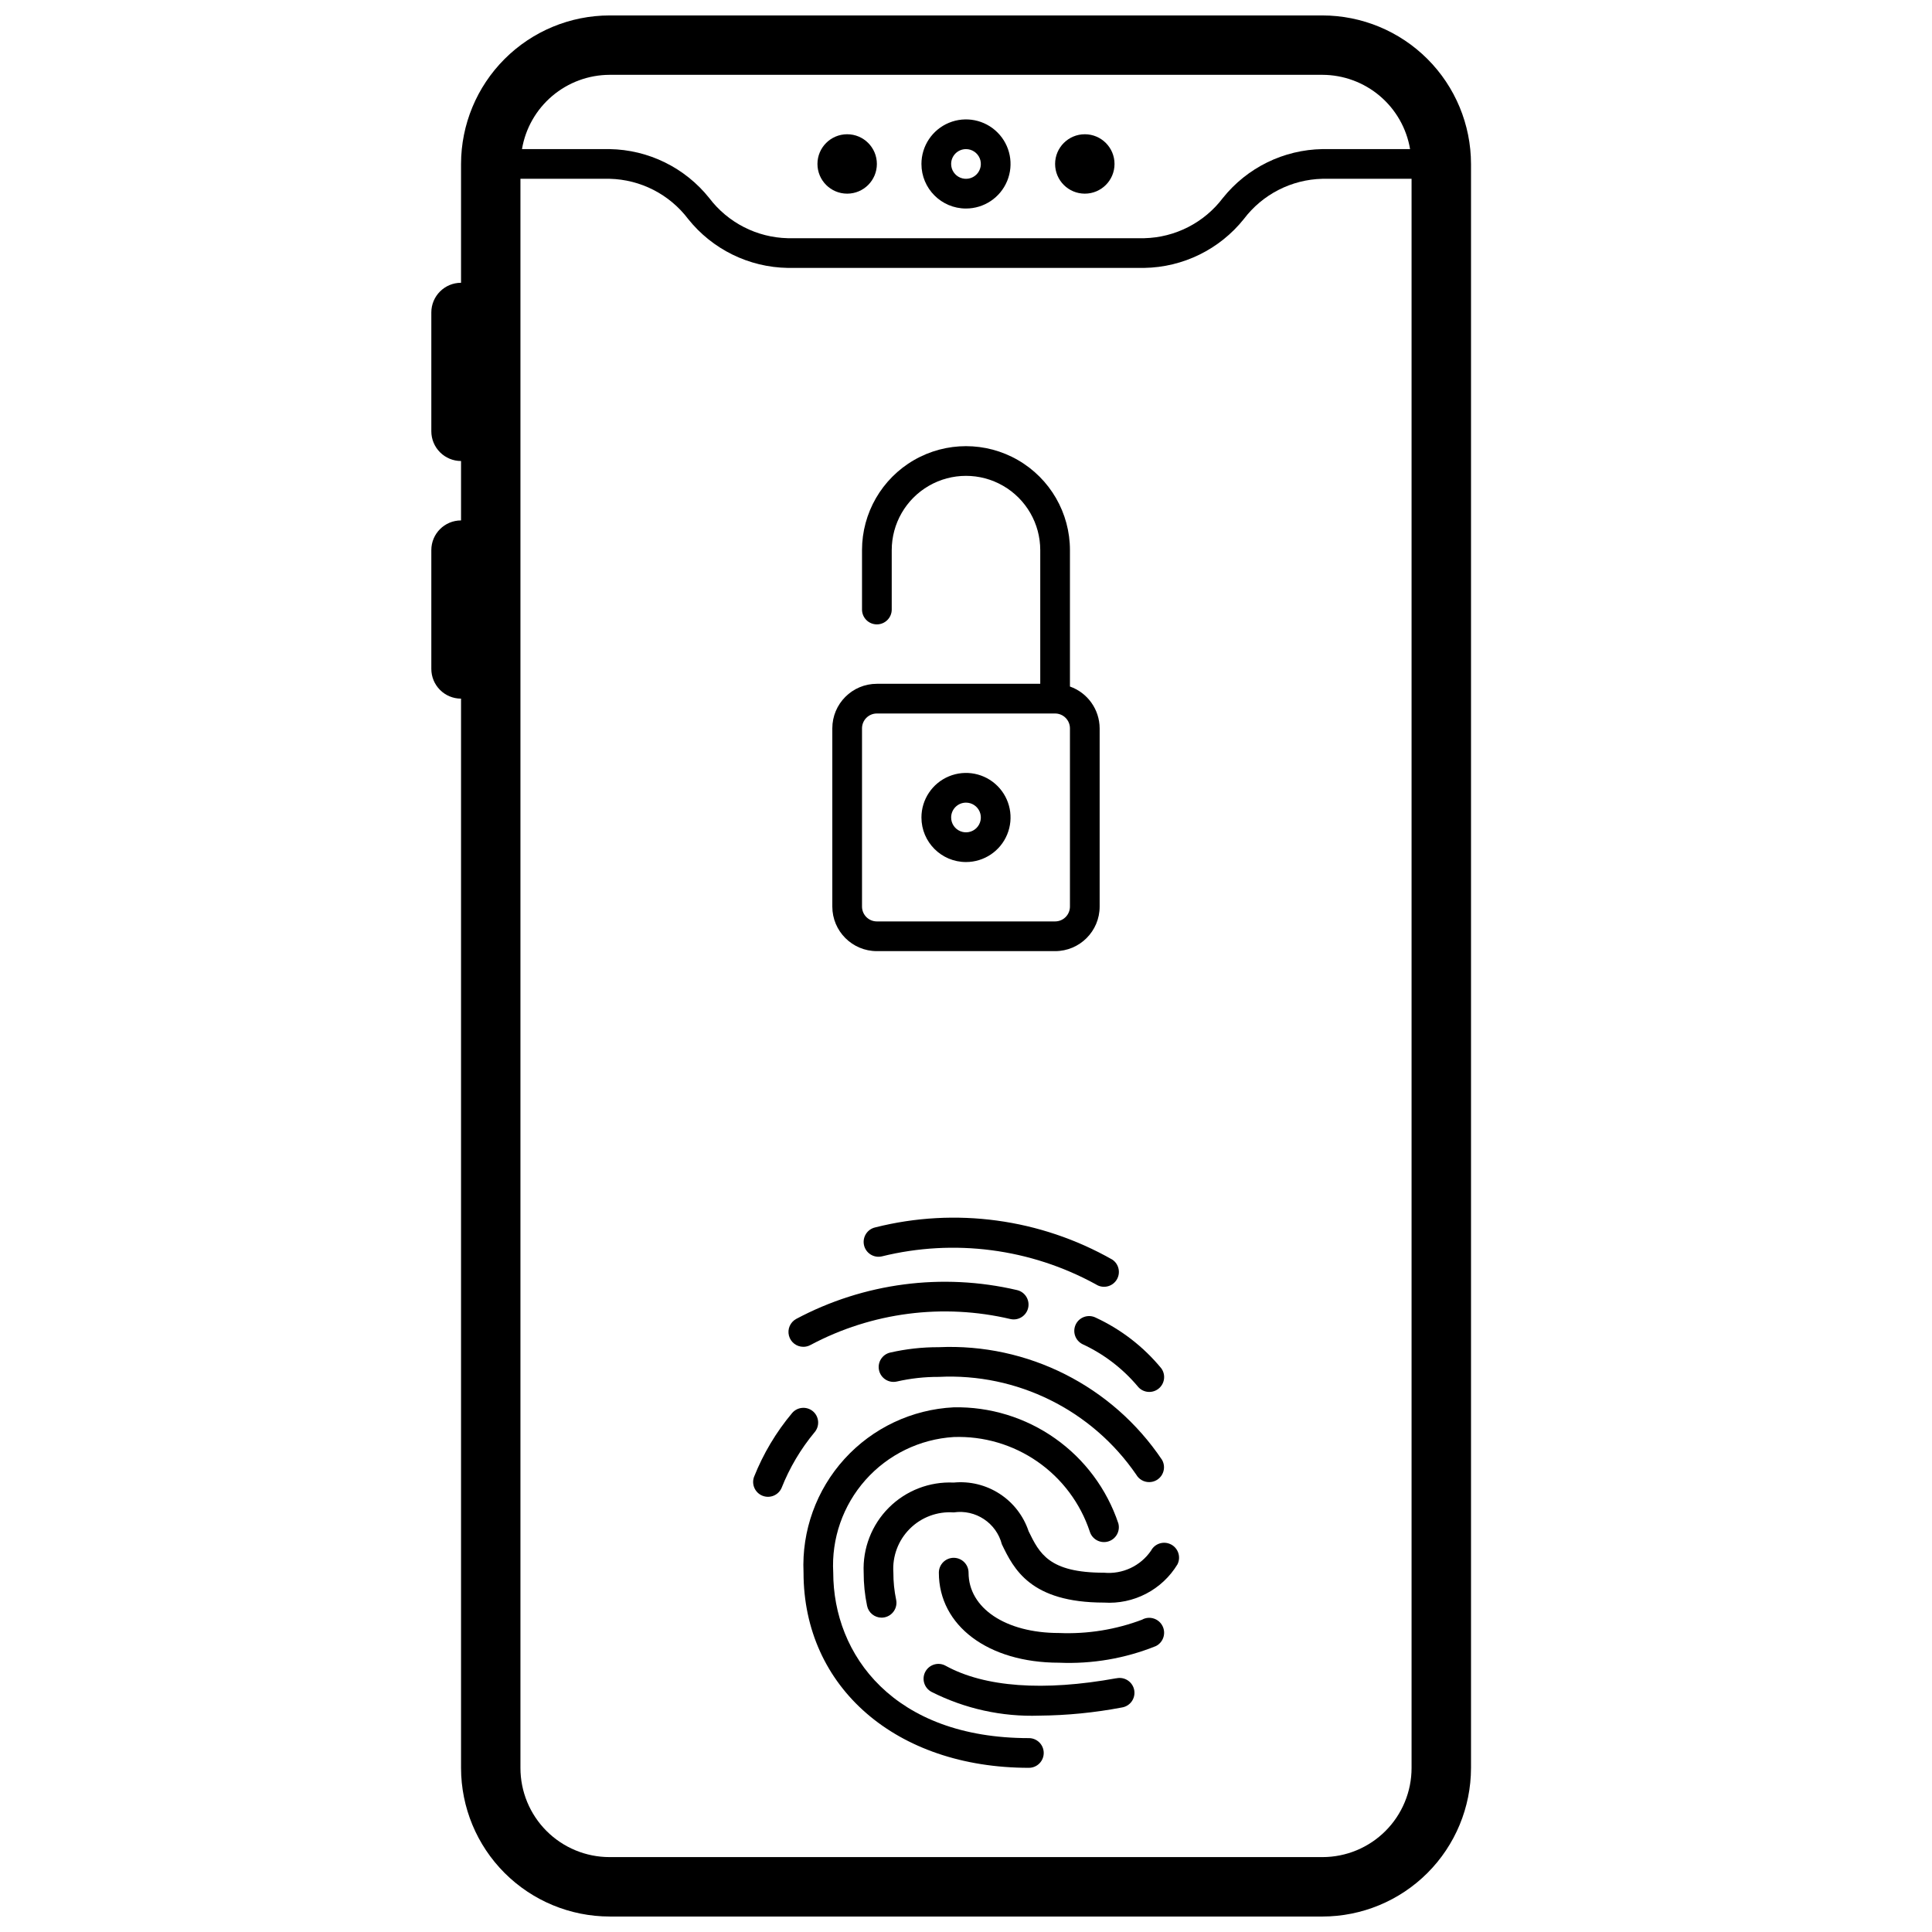
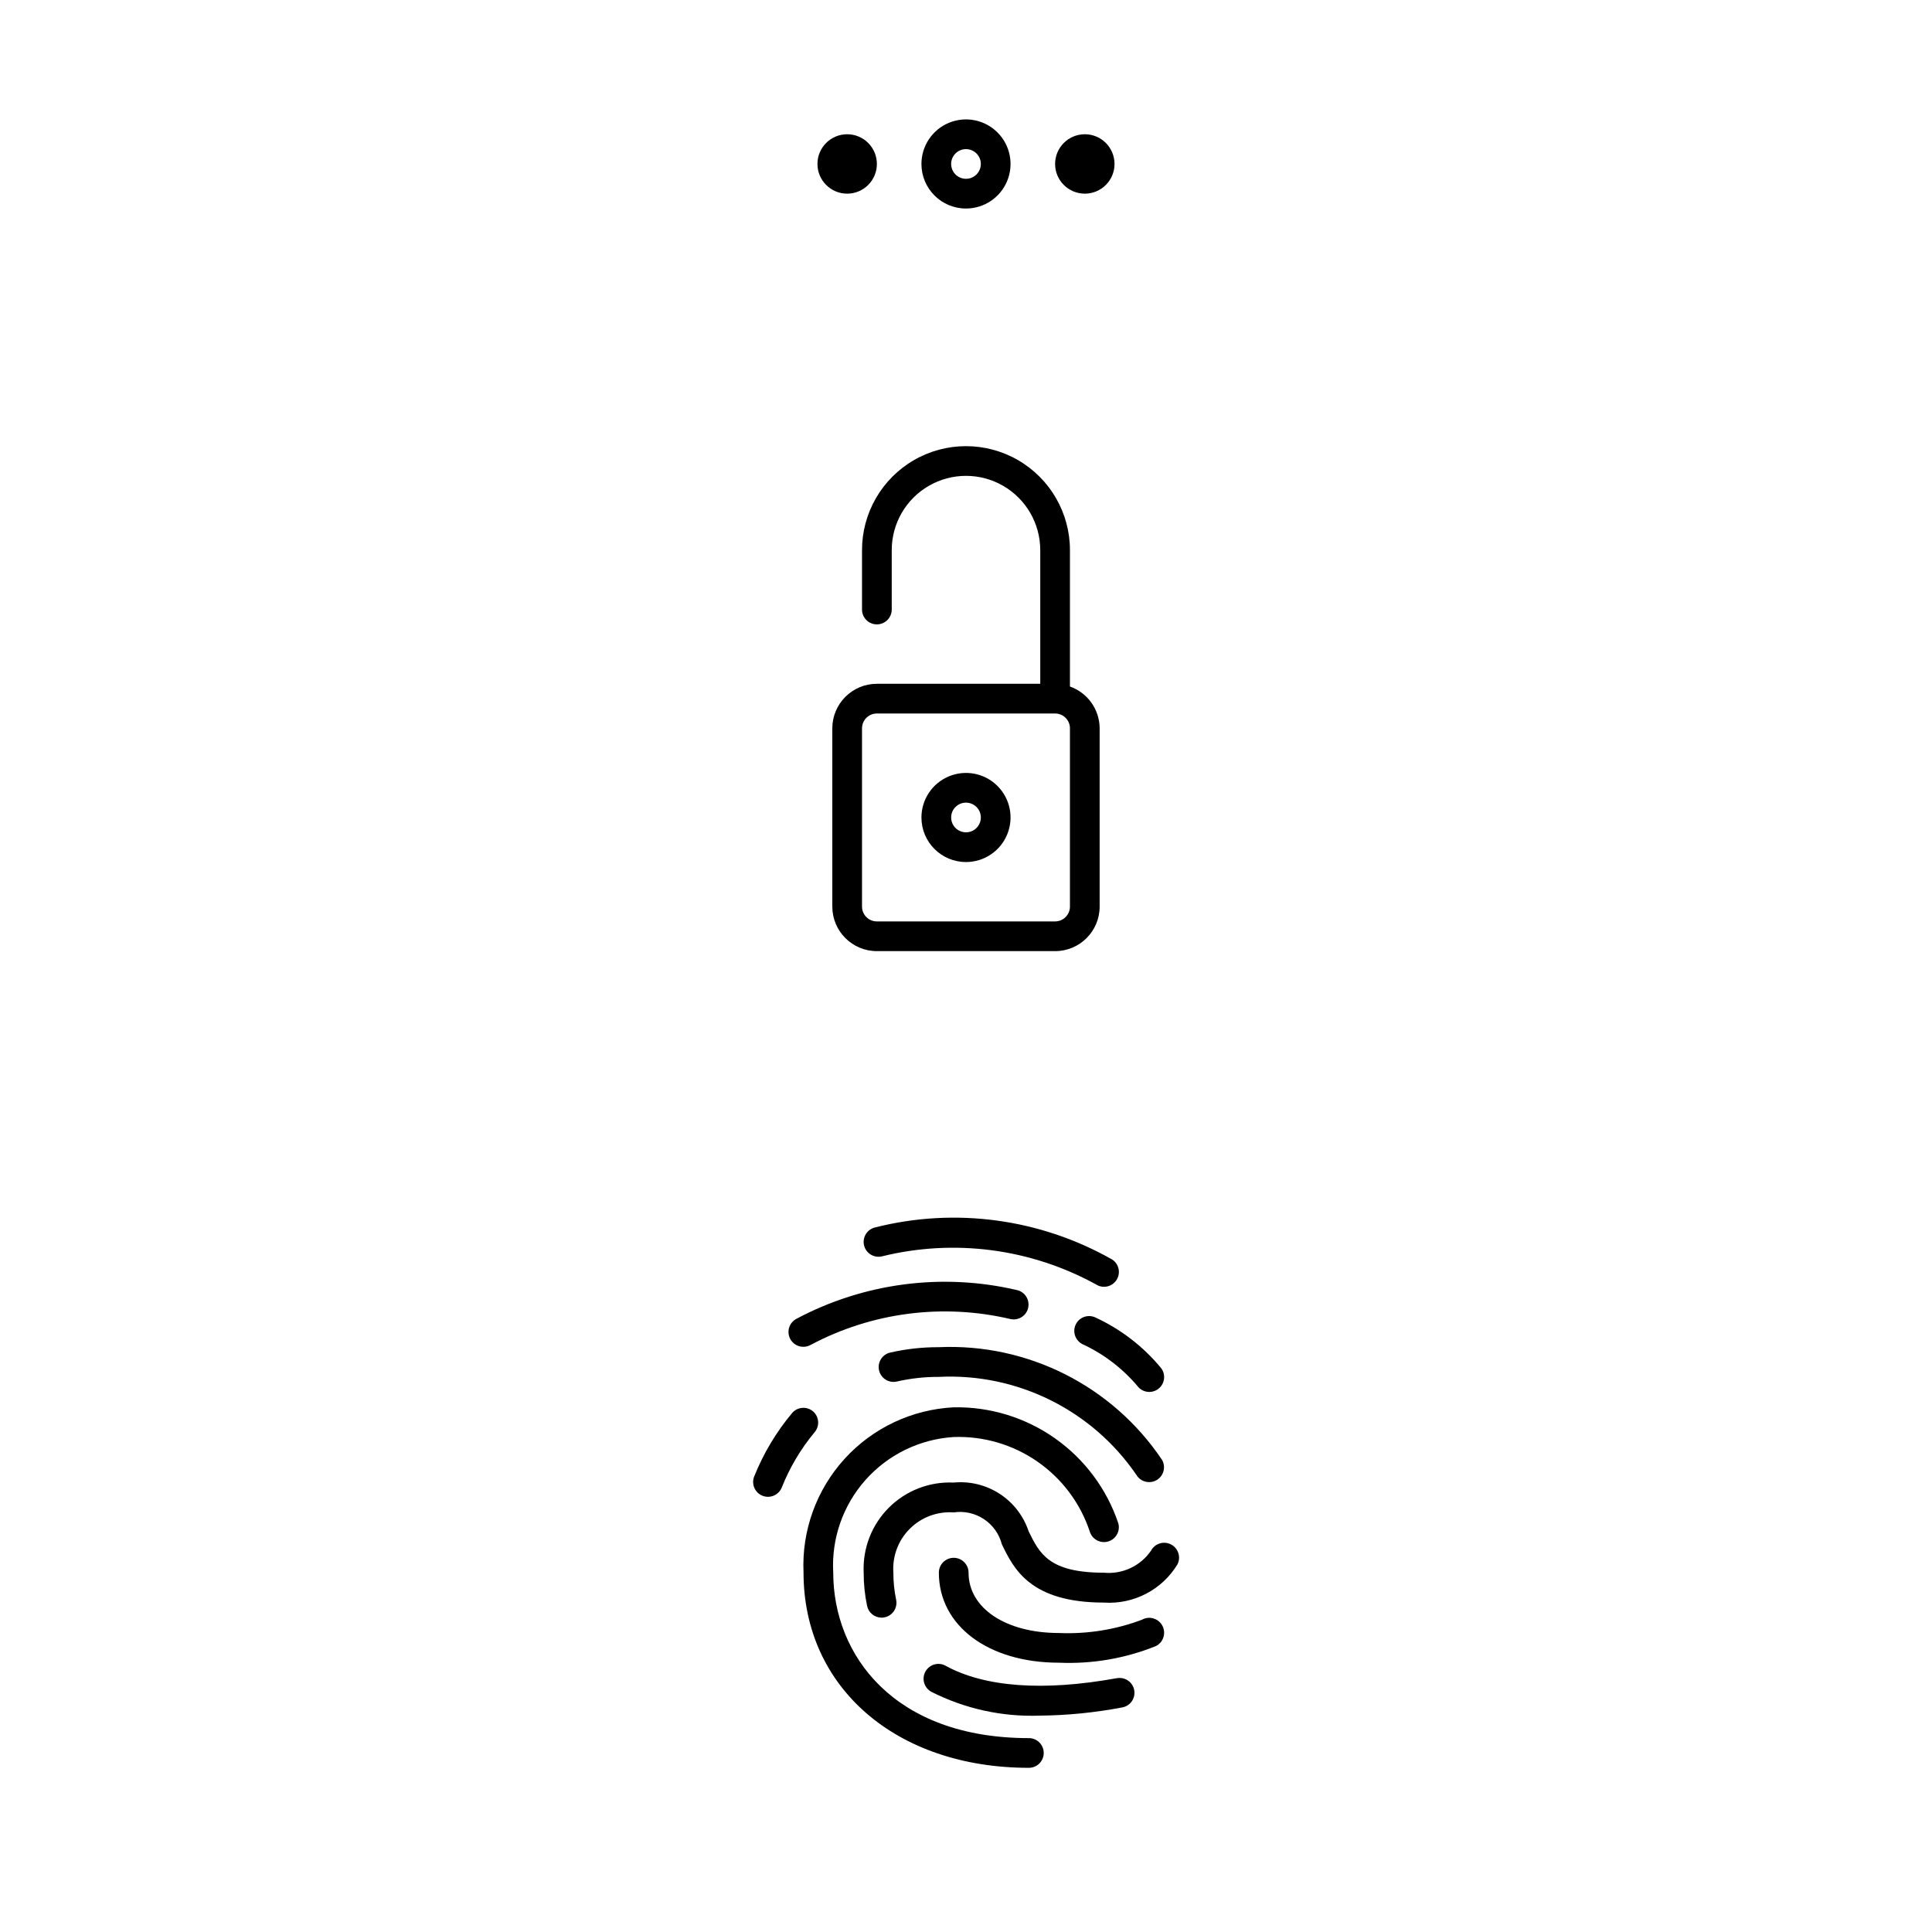
<svg xmlns="http://www.w3.org/2000/svg" width="800px" height="800px" version="1.1" viewBox="144 144 512 512">
  <defs>
    <clipPath id="a">
-       <path d="m258 148.09h276v503.81h-276z" />
-     </clipPath>
+       </clipPath>
  </defs>
  <path d="m400 199.26c4.773 0 9.078-2.875 10.906-7.289 1.828-4.414 0.82-9.492-2.559-12.867-3.375-3.379-8.457-4.387-12.867-2.562-4.414 1.828-7.289 6.137-7.289 10.91 0 6.523 5.285 11.809 11.809 11.809zm0-15.742c1.59 0 3.027 0.957 3.637 2.43 0.605 1.469 0.27 3.164-0.855 4.289s-2.816 1.461-4.289 0.852c-1.473-0.609-2.43-2.043-2.43-3.637 0-2.172 1.762-3.934 3.938-3.934z" />
  <path d="m400 372.45c4.773 0 9.078-2.875 10.906-7.289 1.828-4.41 0.82-9.492-2.559-12.867-3.375-3.379-8.457-4.387-12.867-2.559-4.414 1.828-7.289 6.133-7.289 10.906 0 6.523 5.285 11.809 11.809 11.809zm0-15.742c1.59 0 3.027 0.957 3.637 2.43 0.605 1.469 0.27 3.164-0.855 4.289s-2.816 1.461-4.289 0.852c-1.473-0.609-2.43-2.043-2.43-3.637 0-2.172 1.762-3.934 3.938-3.934z" />
  <path d="m439.36 187.45c0 4.348-3.523 7.871-7.871 7.871-4.348 0-7.875-3.523-7.875-7.871s3.527-7.871 7.875-7.871c4.348 0 7.871 3.523 7.871 7.871" />
  <path d="m376.38 187.45c0 4.348-3.523 7.871-7.871 7.871-4.348 0-7.875-3.523-7.875-7.871s3.527-7.871 7.875-7.871c4.348 0 7.871 3.523 7.871 7.871" />
  <g clip-path="url(#a)">
-     <path d="m305.54 651.9h188.93c10.438-0.012 20.441-4.164 27.82-11.543s11.527-17.383 11.543-27.816v-425.09c-0.016-10.434-4.164-20.438-11.543-27.816-7.379-7.379-17.383-11.531-27.82-11.543h-188.93c-10.438 0.012-20.441 4.164-27.82 11.543-7.379 7.379-11.527 17.383-11.539 27.816v31.488c-4.348 0-7.875 3.523-7.875 7.871v31.488c0 2.09 0.832 4.09 2.309 5.566 1.477 1.477 3.477 2.309 5.566 2.309v15.742c-4.348 0-7.875 3.523-7.875 7.871v31.488c0 2.09 0.832 4.09 2.309 5.566s3.477 2.305 5.566 2.305v283.39c0.012 10.434 4.16 20.438 11.539 27.816s17.383 11.531 27.82 11.543zm0-488.07h188.93c5.57 0.02 10.953 2.004 15.203 5.606 4.246 3.598 7.086 8.586 8.012 14.078h-23.215c-10.293 0.164-19.973 4.914-26.402 12.957-4.949 6.543-12.621 10.469-20.828 10.656h-94.465c-8.207-0.188-15.875-4.113-20.828-10.656-6.426-8.043-16.109-12.793-26.402-12.957h-23.215c0.926-5.492 3.766-10.48 8.016-14.078 4.246-3.602 9.629-5.586 15.199-5.606zm188.93 472.32h-188.93c-6.266 0-12.27-2.488-16.699-6.918-4.43-4.43-6.918-10.438-6.918-16.699v-421.15h23.617c8.203 0.188 15.875 4.113 20.828 10.656 6.426 8.043 16.109 12.797 26.402 12.961h94.465c10.293-0.164 19.977-4.918 26.402-12.961 4.953-6.543 12.625-10.469 20.828-10.656h23.617v421.15c0 6.262-2.488 12.27-6.918 16.699-4.426 4.43-10.434 6.918-16.699 6.918z" />
-   </g>
+     </g>
  <path d="m446.8 573.18c-7.066 2.688-14.609 3.906-22.168 3.582-14.105 0-23.953-6.574-23.953-15.988 0-2.176-1.762-3.938-3.938-3.938-2.172 0-3.934 1.762-3.934 3.938 0 14.051 13.082 23.859 31.828 23.859h-0.004c8.773 0.383 17.527-1.117 25.672-4.398 1.957-0.969 2.758-3.34 1.789-5.297-0.965-1.957-3.336-2.758-5.293-1.789z" />
  <path d="m439.86 588.75c-19.285 3.512-34.93 2.363-45.211-3.281-0.914-0.527-2.004-0.66-3.019-0.375s-1.875 0.965-2.387 1.891c-0.508 0.926-0.625 2.016-0.32 3.027 0.305 1.012 1 1.859 1.934 2.352 8.844 4.473 18.672 6.641 28.574 6.297 7.332-0.062 14.645-0.785 21.848-2.156 1.055-0.156 2.004-0.73 2.629-1.602 0.621-0.867 0.863-1.949 0.672-3.004-0.191-1.051-0.805-1.977-1.695-2.566-0.887-0.594-1.98-0.797-3.023-0.566z" />
  <path d="m454.32 553.29c-1.918-0.992-4.281-0.254-5.289 1.656-2.785 4.059-7.547 6.293-12.449 5.84-14.625 0-17.113-5.109-20.004-11.02h0.004c-1.367-4.074-4.07-7.562-7.676-9.898-3.602-2.336-7.887-3.387-12.164-2.973-6.41-0.297-12.652 2.117-17.195 6.656-4.539 4.539-6.957 10.781-6.664 17.195-0.008 2.957 0.293 5.906 0.898 8.801 0.371 1.828 1.98 3.144 3.848 3.148 0.281 0 0.562-0.031 0.836-0.094 2.121-0.461 3.473-2.555 3.016-4.676-0.492-2.348-0.734-4.742-0.727-7.141-0.305-4.328 1.277-8.574 4.348-11.641 3.066-3.066 7.316-4.648 11.641-4.34 5.789-0.859 11.297 2.789 12.762 8.453 3.148 6.519 7.543 15.445 27.078 15.445 3.863 0.254 7.719-0.559 11.148-2.348 3.434-1.785 6.309-4.481 8.312-7.789 0.973-1.934 0.203-4.289-1.723-5.277z" />
  <path d="m416.66 604.62c-35.816 0-51.844-22.043-51.844-43.879-0.504-8.992 2.574-17.812 8.555-24.543 5.984-6.727 14.387-10.816 23.371-11.371 7.914-0.281 15.703 2.008 22.203 6.523 6.504 4.519 11.363 11.02 13.859 18.535 0.629 2.051 2.785 3.223 4.852 2.629 2.062-0.59 3.269-2.731 2.715-4.801-3.051-9.105-8.926-16.996-16.773-22.527-7.848-5.535-17.254-8.418-26.855-8.23-11.074 0.551-21.48 5.469-28.941 13.672-7.457 8.207-11.363 19.035-10.859 30.113 0 30.473 24.555 51.75 59.719 51.75 2.172 0 3.934-1.762 3.934-3.938 0-2.172-1.762-3.934-3.934-3.934z" />
  <path d="m356.89 500.92c0.672 0 1.336-0.168 1.922-0.496 16.254-8.652 35.105-11.086 53.027-6.848 2.113 0.438 4.184-0.906 4.644-3.016 0.457-2.109-0.867-4.195-2.969-4.676-19.797-4.633-40.602-1.91-58.539 7.66-1.566 0.871-2.348 2.691-1.895 4.426 0.449 1.738 2.016 2.949 3.809 2.949z" />
  <path d="m429.12 494.92c-0.473 0.934-0.551 2.016-0.227 3.008 0.328 0.992 1.035 1.812 1.965 2.285 5.606 2.59 10.574 6.375 14.566 11.09 1.301 1.738 3.769 2.09 5.508 0.789 1.738-1.305 2.094-3.773 0.789-5.512-4.699-5.699-10.617-10.273-17.32-13.383-1.934-0.977-4.297-0.207-5.281 1.723z" />
  <path d="m375.96 469.27c-2.125 0.469-3.461 2.574-2.992 4.699 0.473 2.125 2.578 3.461 4.699 2.992 19.176-4.738 39.426-2.098 56.742 7.398 1.809 1.195 4.246 0.703 5.449-1.102 1.199-1.805 0.715-4.242-1.086-5.449-19.055-10.836-41.559-13.898-62.812-8.539z" />
  <path d="m359.44 518.01c-1.648-1.383-4.106-1.184-5.512 0.449-4.25 5.07-7.66 10.789-10.105 16.941-0.719 1.996 0.27 4.203 2.242 4.988 1.969 0.789 4.207-0.129 5.062-2.07 2.113-5.336 5.055-10.309 8.723-14.727 0.691-0.793 1.035-1.828 0.961-2.875-0.078-1.051-0.57-2.023-1.371-2.707z" />
  <path d="m392.75 501.02c-4.324-0.016-8.633 0.465-12.848 1.426-2.117 0.492-3.434 2.609-2.941 4.727 0.492 2.117 2.609 3.434 4.727 2.941 3.629-0.828 7.34-1.238 11.062-1.223 20.773-1.055 40.605 8.762 52.371 25.918 0.707 1.223 2.012 1.973 3.426 1.965 1.398 0 2.691-0.746 3.394-1.957 0.703-1.211 0.711-2.703 0.02-3.922-13.164-19.617-35.609-30.945-59.211-29.875z" />
  <path d="m376.38 396.06h47.23c6.523 0 11.809-5.285 11.809-11.809v-47.23c-0.02-4.988-3.172-9.422-7.871-11.086v-36.148c0-9.844-5.25-18.938-13.777-23.859-8.523-4.922-19.027-4.922-27.551 0-8.523 4.922-13.777 14.016-13.777 23.859v15.746c0 2.172 1.762 3.934 3.938 3.934 2.172 0 3.938-1.762 3.938-3.934v-15.746c0-7.031 3.75-13.527 9.84-17.043 6.086-3.516 13.59-3.516 19.68 0 6.086 3.516 9.84 10.012 9.84 17.043v35.426h-43.297c-6.523 0-11.809 5.285-11.809 11.809v47.23c0 6.523 5.285 11.809 11.809 11.809zm-3.938-59.039c0-2.176 1.762-3.938 3.938-3.938h47.23c1.047 0 2.047 0.414 2.785 1.152 0.738 0.738 1.152 1.738 1.152 2.785v47.23c0 1.043-0.414 2.047-1.152 2.785-0.738 0.738-1.738 1.152-2.785 1.152h-47.23c-2.176 0-3.938-1.762-3.938-3.938z" />
</svg>